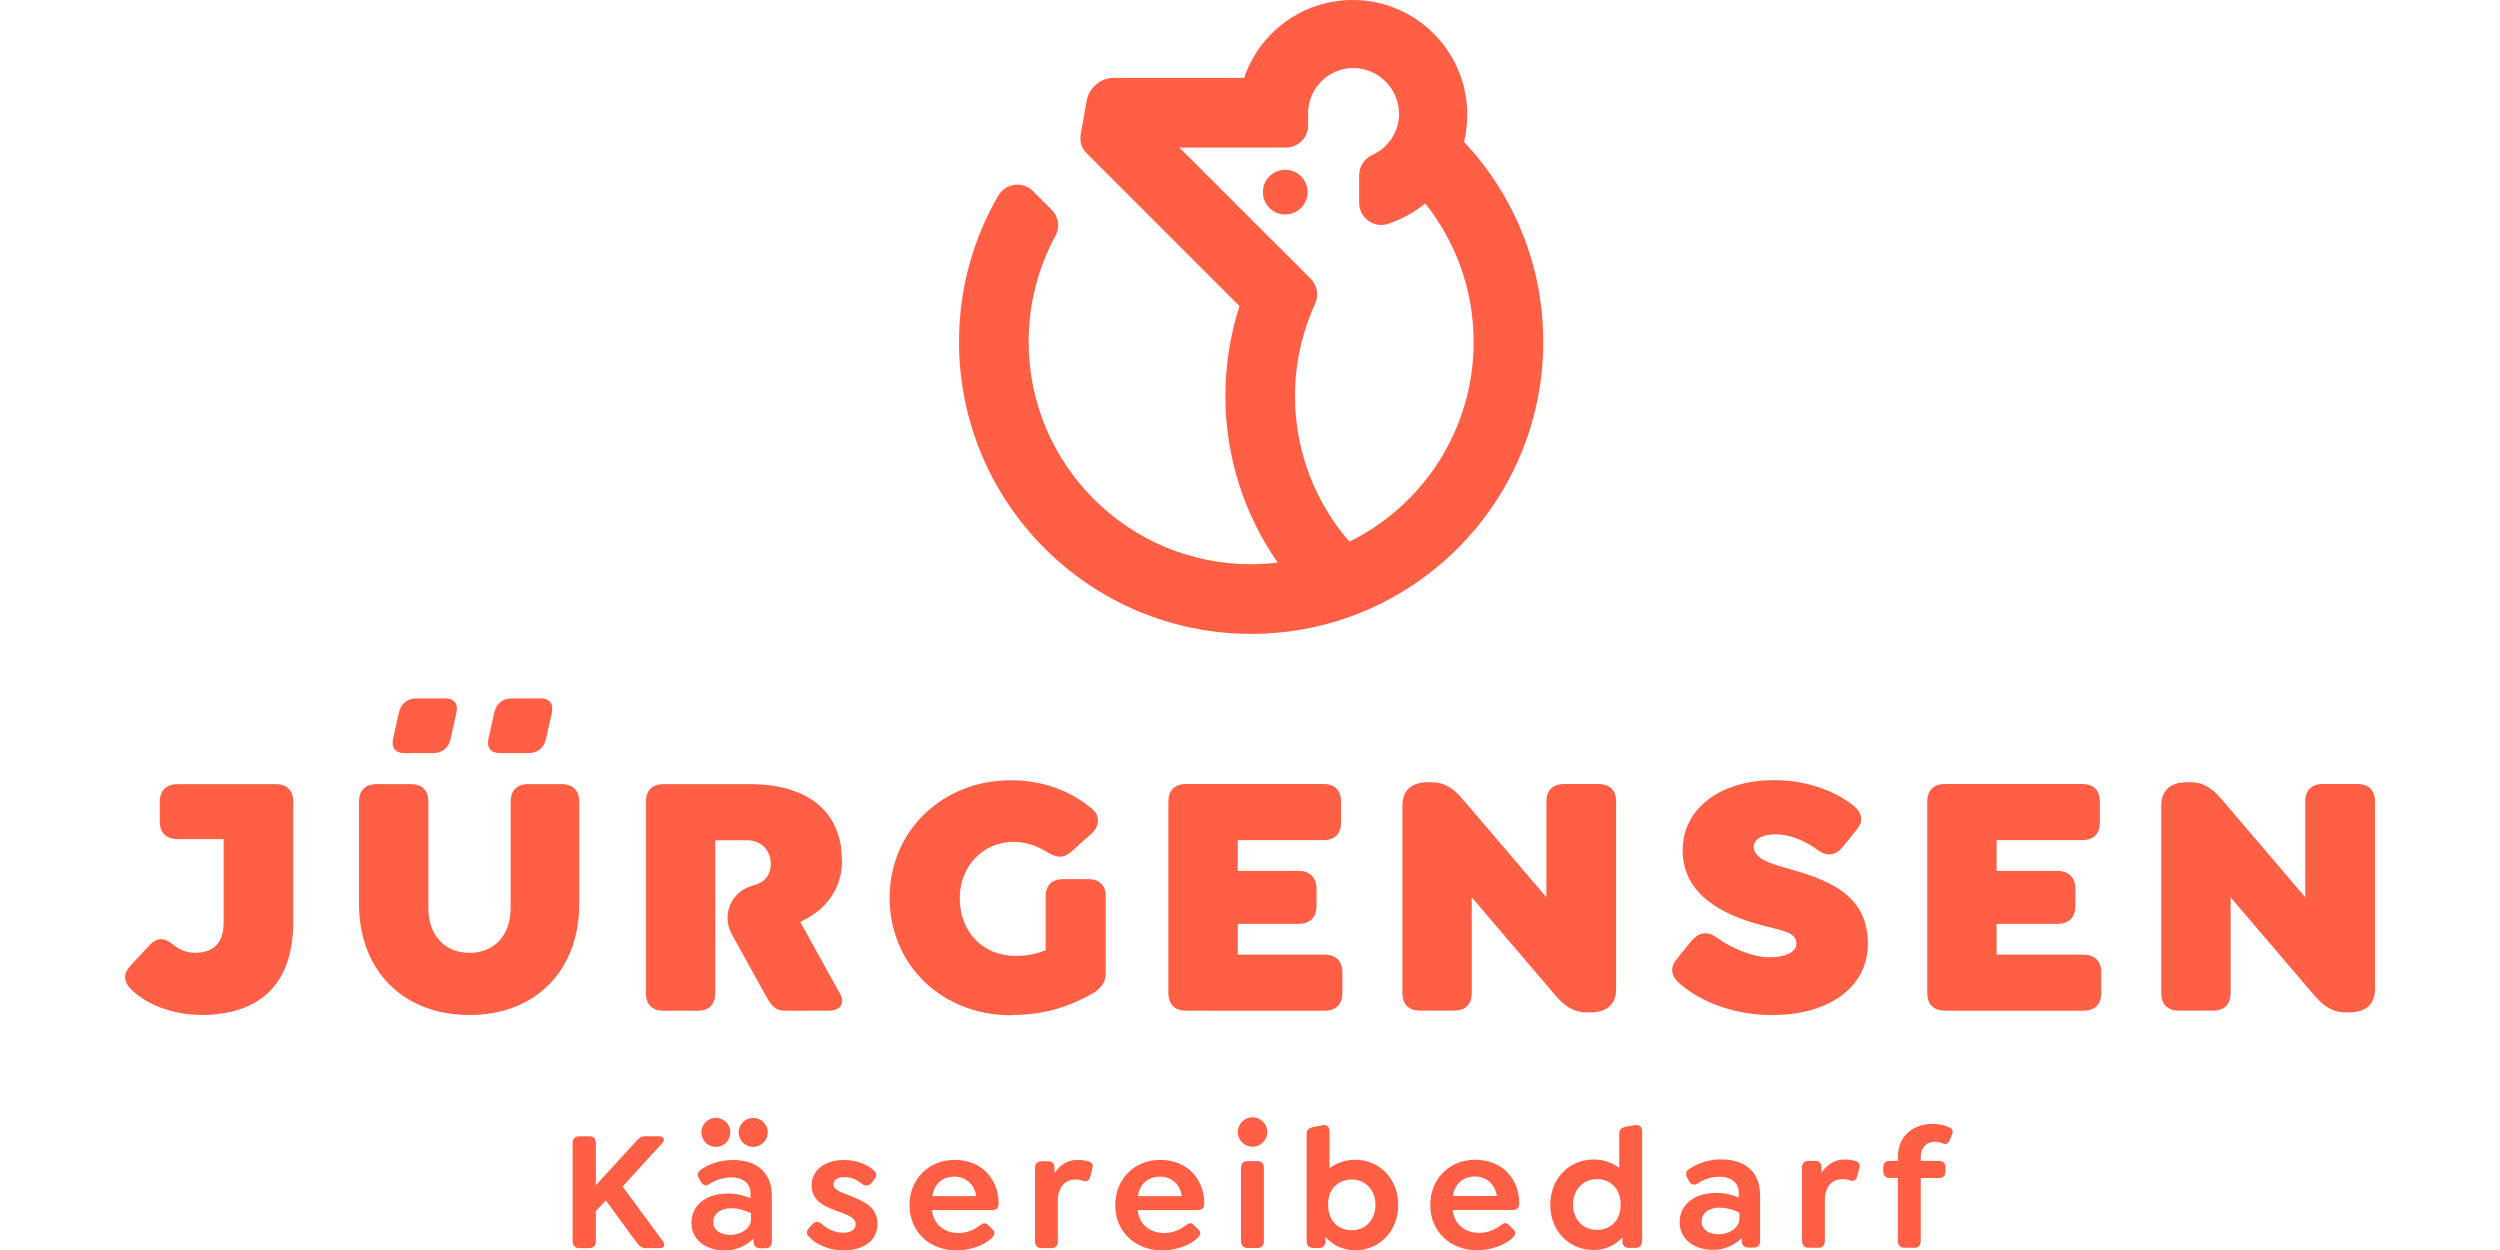
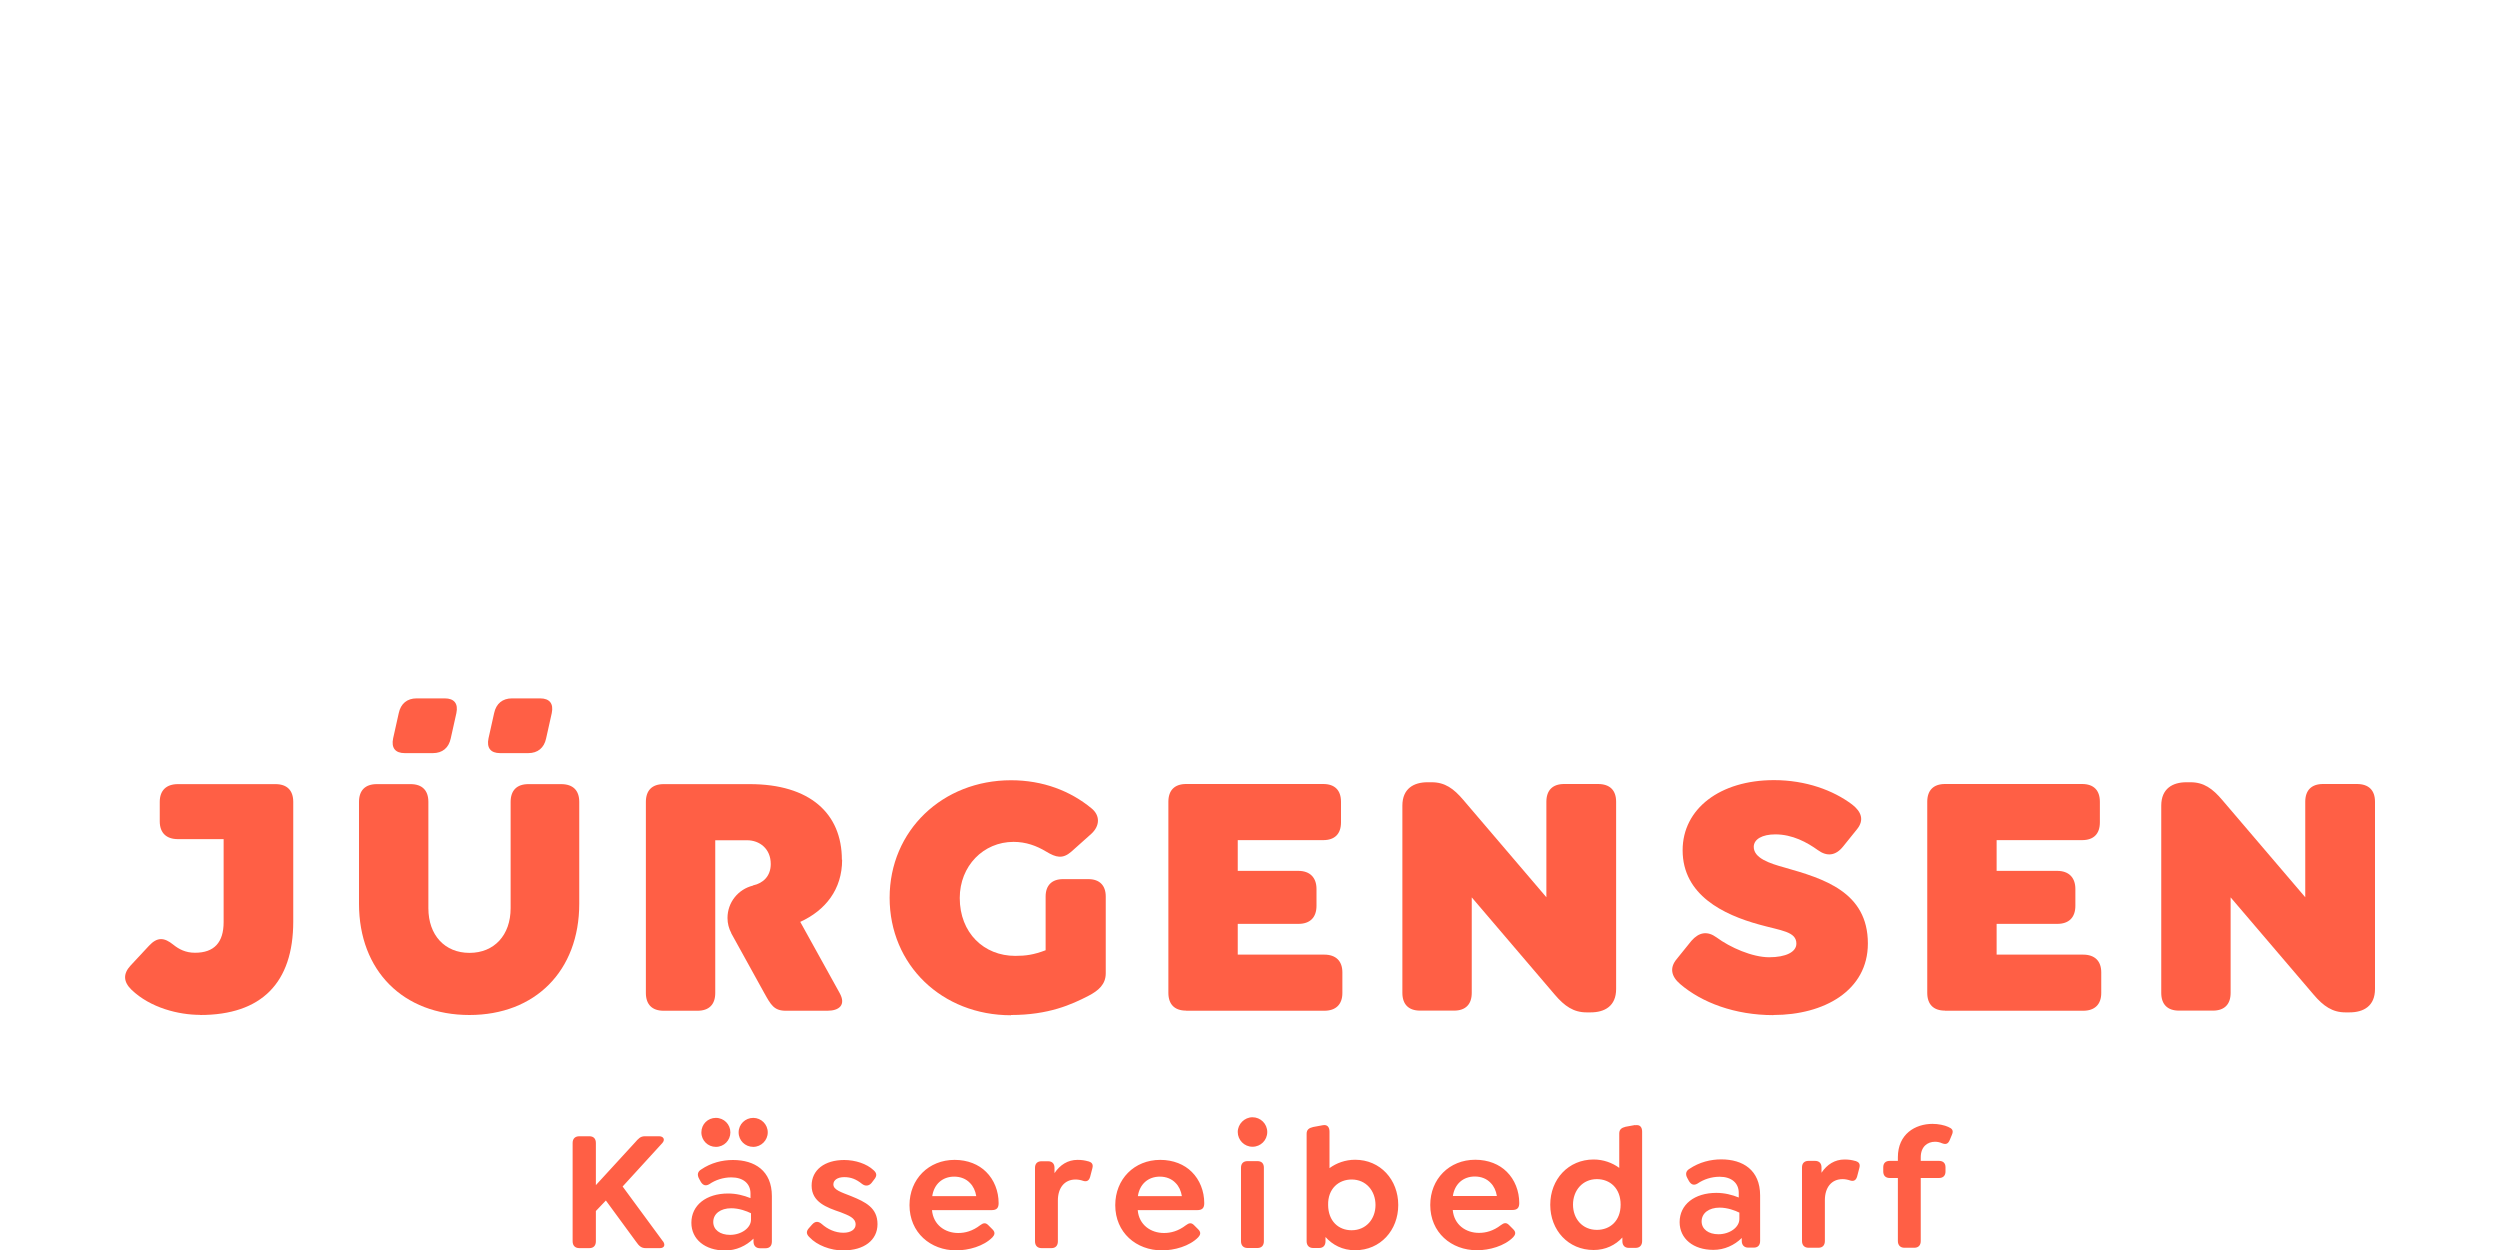
<svg xmlns="http://www.w3.org/2000/svg" id="Ebene_1" data-name="Ebene 1" viewBox="0 0 200 100">
  <defs>
    <style>
      .cls-1 {
        fill: #ff5f45;
        stroke-width: 0px;
      }
    </style>
  </defs>
  <path class="cls-1" d="m16.01,81.2c4.91,0,7.45-2.57,7.45-7.48v-9.57c0-.92-.5-1.42-1.42-1.42h-7.81c-.92,0-1.45.5-1.45,1.42v1.56c0,.92.53,1.42,1.45,1.42h3.66v6.64c0,1.62-.75,2.45-2.29,2.45-.75,0-1.28-.28-1.73-.64-.73-.59-1.28-.64-1.95.08l-1.48,1.59c-.59.64-.59,1.28.08,1.93,1.51,1.45,3.77,2.01,5.5,2.01" />
  <path class="cls-1" d="m37.55,81.2c5.27,0,8.79-3.54,8.79-8.9v-8.15c0-.92-.5-1.42-1.45-1.42h-2.62c-.92,0-1.42.5-1.42,1.42v8.51c0,2.15-1.31,3.57-3.29,3.57s-3.29-1.42-3.29-3.57v-8.51c0-.92-.5-1.42-1.42-1.42h-2.71c-.92,0-1.42.5-1.42,1.42v8.15c0,5.36,3.54,8.9,8.84,8.9" />
  <path class="cls-1" d="m80.88,81.2c3.01,0,4.85-.84,6.19-1.53.81-.42,1.39-.92,1.39-1.81v-6.14c0-.89-.5-1.39-1.39-1.39h-2.03c-.89,0-1.39.5-1.39,1.39v4.3c-.95.36-1.59.45-2.43.45-2.51,0-4.44-1.84-4.44-4.63,0-2.57,1.9-4.49,4.3-4.49,1,0,1.84.31,2.62.78.78.47,1.31.61,2.01,0l1.59-1.42c.7-.64.73-1.48,0-2.06-1.67-1.37-3.85-2.23-6.42-2.23-5.47,0-9.71,4.02-9.71,9.4s4.19,9.4,9.71,9.4" />
  <path class="cls-1" d="m94.89,80.86h11.05c.92,0,1.45-.5,1.45-1.42v-1.65c0-.92-.53-1.42-1.45-1.42h-6.92v-2.46h4.85c.92,0,1.45-.5,1.45-1.45v-1.34c0-.92-.53-1.45-1.45-1.45h-4.85v-2.46h6.84c.92,0,1.42-.5,1.42-1.42v-1.65c0-.92-.5-1.42-1.42-1.42h-10.97c-.92,0-1.42.5-1.42,1.42v15.29c0,.92.5,1.42,1.42,1.42" />
  <path class="cls-1" d="m127.84,62.72h-2.71c-.92,0-1.42.5-1.42,1.42v7.64l-6.64-7.78c-.78-.92-1.48-1.42-2.54-1.42h-.33c-1.09,0-2.01.5-2.01,1.87v14.98c0,.92.5,1.42,1.42,1.42h2.71c.92,0,1.42-.5,1.42-1.42v-7.64l6.64,7.78c.78.92,1.51,1.42,2.54,1.42h.33c1.12,0,2.04-.5,2.04-1.87v-14.98c0-.92-.5-1.42-1.45-1.42" />
  <path class="cls-1" d="m141.87,81.2c4.05,0,7.56-1.95,7.56-5.72,0-4.13-3.54-5.19-6.67-6.08-1.2-.33-2.46-.75-2.46-1.65,0-.61.67-1,1.73-1,1.37,0,2.54.64,3.4,1.26.73.53,1.42.45,2.01-.28l1.12-1.39c.59-.73.36-1.4-.39-1.98-1.51-1.14-3.71-1.95-6.25-1.95-4.32,0-7.31,2.29-7.31,5.61,0,3.6,3.29,5.16,6.11,5.94,1.79.5,2.99.56,2.99,1.53,0,.67-.84,1.09-2.18,1.09s-3.12-.78-4.21-1.59c-.73-.53-1.4-.42-2.01.28l-1.17,1.45c-.59.7-.45,1.39.28,2.01,1.73,1.48,4.38,2.48,7.45,2.48" />
  <path class="cls-1" d="m155.6,80.86h11.05c.92,0,1.45-.5,1.45-1.42v-1.65c0-.92-.53-1.42-1.45-1.42h-6.92v-2.46h4.85c.92,0,1.45-.5,1.45-1.45v-1.34c0-.92-.53-1.45-1.45-1.45h-4.85v-2.46h6.84c.92,0,1.42-.5,1.42-1.42v-1.65c0-.92-.5-1.42-1.42-1.42h-10.97c-.92,0-1.42.5-1.42,1.42v15.29c0,.92.5,1.42,1.42,1.42" />
  <path class="cls-1" d="m188.55,62.72h-2.71c-.92,0-1.42.5-1.42,1.42v7.64l-6.64-7.78c-.78-.92-1.48-1.42-2.54-1.42h-.33c-1.09,0-2.01.5-2.01,1.87v14.98c0,.92.5,1.42,1.42,1.42h2.71c.92,0,1.42-.5,1.42-1.42v-7.64l6.64,7.78c.78.92,1.51,1.42,2.54,1.42h.33c1.12,0,2.04-.5,2.04-1.87v-14.98c0-.92-.5-1.42-1.45-1.42" />
  <path class="cls-1" d="m32.38,60.25h2.25c.76,0,1.27-.42,1.43-1.18l.45-2.02c.16-.76-.17-1.18-.93-1.18h-2.25c-.76,0-1.27.42-1.43,1.18l-.45,2.02c-.16.76.17,1.18.93,1.18" />
  <path class="cls-1" d="m40.01,60.25h2.25c.76,0,1.27-.42,1.43-1.18l.45-2.02c.16-.76-.17-1.18-.93-1.18h-2.25c-.76,0-1.27.42-1.43,1.18l-.45,2.02c-.16.76.17,1.18.93,1.18" />
  <path class="cls-1" d="m67.35,68.78c0-3.71-2.57-6.05-7.37-6.05h-6.89c-.92,0-1.42.5-1.42,1.42v15.29c0,.92.5,1.42,1.42,1.42h2.71c.92,0,1.42-.5,1.42-1.42v-12.22h2.54c1,0,1.9.67,1.9,1.9,0,.98-.62,1.54-1.41,1.71,0,0-.02.02-.02.02-1.17.29-2.03,1.33-2.03,2.59,0,.44.11.84.3,1.2,0,0,0,.02,0,.02l2.64,4.78c.53.95.78,1.42,1.73,1.42h3.32c.95,0,1.51-.47.98-1.42l-3.15-5.69c2.01-.92,3.35-2.59,3.35-4.97" />
  <path class="cls-1" d="m155.88,90.16c-.33-.15-.81-.25-1.28-.25-1.38,0-2.77.81-2.77,2.67v.29h-.65c-.33,0-.52.18-.52.51v.34c0,.33.19.52.52.52h.65v5.04c0,.33.19.54.52.54h.8c.33,0,.51-.21.51-.54v-5.04h1.46c.33,0,.52-.19.52-.52v-.34c0-.33-.19-.51-.52-.51h-1.46v-.29c0-.85.54-1.24,1.14-1.24.19,0,.39.04.56.12.3.11.48.07.62-.26l.17-.41c.17-.37-.01-.52-.28-.63m-7.44,2.72c-.28-.08-.52-.12-.87-.12-.78,0-1.4.4-1.84,1.06v-.43c0-.33-.19-.52-.52-.52h-.52c-.33,0-.52.19-.52.52v5.89c0,.33.19.54.52.54h.8c.33,0,.51-.21.51-.54v-3.27c0-.99.51-1.68,1.42-1.68.19,0,.41.04.61.11.23.07.45.03.55-.32l.18-.69c.1-.37-.1-.48-.3-.55m-10.97,5.86c-.81,0-1.35-.41-1.35-1.03,0-.66.58-1.1,1.44-1.1.63,0,1.24.23,1.58.4v.51c0,.67-.78,1.22-1.68,1.22m.23-5.99c-.85,0-1.75.22-2.55.76-.25.15-.36.4-.15.76l.12.22c.18.3.41.36.69.19.48-.33,1.1-.54,1.76-.54.95,0,1.53.5,1.53,1.29v.37c-.54-.22-1.14-.37-1.79-.37-1.76,0-2.94.94-2.94,2.34,0,1.32,1.09,2.22,2.7,2.22.88,0,1.68-.37,2.27-.95v.23c0,.33.19.54.52.54h.44c.33,0,.51-.19.51-.54v-3.63c0-2.04-1.38-2.89-3.11-2.89m-9.95,5.64c-1.16,0-1.91-.89-1.91-2.02s.76-2.04,1.91-2.04c1.05,0,1.9.73,1.9,2.04s-.85,2.02-1.9,2.02m3.07-8.39l-.77.14c-.33.08-.51.22-.51.54v2.75c-.56-.41-1.27-.67-2.05-.67-2.02,0-3.47,1.58-3.47,3.62s1.44,3.62,3.47,3.62c.96,0,1.75-.4,2.3-1v.29c0,.33.18.54.51.54h.55c.33,0,.52-.21.52-.54v-8.76c0-.36-.18-.58-.55-.51m-12.84,4.1c.52,0,.96.18,1.27.51.26.26.43.62.5,1.05h-3.52c.14-.95.81-1.56,1.76-1.56m-1.77,2.68h4.76c.41,0,.56-.18.56-.56,0-.96-.36-1.87-1-2.5-.59-.59-1.47-.96-2.52-.96-2.08,0-3.6,1.54-3.6,3.62,0,2.2,1.68,3.62,3.74,3.62.98,0,2.2-.33,2.9-1.05.15-.17.26-.37,0-.63l-.33-.33c-.22-.23-.41-.19-.66,0-.61.47-1.21.62-1.75.62-1.06,0-1.99-.65-2.1-1.82m-8.09,1.61c-1.05,0-1.87-.73-1.88-2.02-.03-1.31.85-2.04,1.88-2.04,1.16,0,1.91.91,1.91,2.04s-.76,2.02-1.91,2.02m.28-5.64c-.78,0-1.49.26-2.05.67v-2.92c0-.36-.18-.59-.55-.51l-.76.14c-.34.08-.52.22-.52.54v8.6c0,.33.19.54.52.54h.48c.33,0,.51-.21.51-.54v-.34c.56.63,1.36,1.06,2.37,1.06,2.02,0,3.45-1.6,3.45-3.62s-1.43-3.62-3.45-3.62m-8.61,7.06h.8c.33,0,.51-.21.51-.54v-5.89c0-.33-.18-.52-.51-.52h-.8c-.33,0-.52.19-.52.52v5.89c0,.33.19.54.52.54m.4-8.1c.65,0,1.18-.52,1.18-1.18s-.54-1.18-1.18-1.18-1.18.54-1.18,1.18.52,1.18,1.18,1.18m-7.42,2.39c.52,0,.96.18,1.27.51.26.26.43.62.5,1.05h-3.52c.14-.95.81-1.56,1.76-1.56m-1.77,2.68h4.76c.41,0,.56-.18.56-.56,0-.96-.36-1.87-1-2.5-.59-.59-1.47-.96-2.52-.96-2.08,0-3.6,1.54-3.6,3.62,0,2.2,1.68,3.62,3.74,3.62.98,0,2.2-.33,2.9-1.05.15-.17.26-.37,0-.63l-.33-.33c-.22-.23-.41-.19-.66,0-.61.47-1.21.62-1.75.62-1.06,0-2-.65-2.1-1.82m-3.95-3.91c-.28-.08-.52-.12-.87-.12-.78,0-1.4.4-1.84,1.06v-.43c0-.33-.19-.52-.52-.52h-.52c-.33,0-.52.19-.52.52v5.89c0,.33.19.54.52.54h.8c.33,0,.51-.21.51-.54v-3.27c0-.99.51-1.68,1.42-1.68.19,0,.41.04.61.11.23.07.45.03.55-.32l.18-.69c.1-.37-.1-.48-.3-.55m-10.76,1.22c.52,0,.96.18,1.27.51.26.26.43.62.5,1.05h-3.52c.14-.95.81-1.56,1.76-1.56m-1.77,2.68h4.76c.41,0,.56-.18.56-.56,0-.96-.36-1.87-1-2.5-.59-.59-1.47-.96-2.52-.96-2.08,0-3.61,1.54-3.61,3.62,0,2.2,1.68,3.62,3.74,3.62.98,0,2.2-.33,2.9-1.05.15-.17.26-.37,0-.63l-.33-.33c-.22-.23-.41-.19-.66,0-.61.47-1.21.62-1.75.62-1.06,0-1.99-.65-2.1-1.82m-7.07,3.21c1.61,0,2.71-.8,2.71-2.1s-.95-1.77-2.11-2.24c-.81-.32-1.42-.5-1.42-.94,0-.34.33-.58.87-.58s.96.17,1.42.54c.27.21.55.17.76-.07l.19-.25c.29-.34.22-.56-.03-.78-.54-.51-1.46-.81-2.34-.81-1.58,0-2.61.8-2.61,2.05,0,1.32,1.2,1.75,2.32,2.13.62.25,1.2.44,1.2.98,0,.4-.39.66-.98.66-.66,0-1.27-.29-1.73-.7-.26-.22-.51-.25-.77.04l-.23.26c-.29.3-.22.54.03.77.58.62,1.65,1.05,2.72,1.05m-9.08-1.25c-.81,0-1.35-.41-1.35-1.03,0-.66.58-1.1,1.44-1.1.63,0,1.24.23,1.58.4v.51c0,.67-.78,1.22-1.68,1.22m.23-5.99c-.85,0-1.75.22-2.54.76-.25.15-.36.4-.15.76l.12.22c.18.3.41.36.69.19.48-.33,1.1-.54,1.76-.54.95,0,1.53.5,1.53,1.29v.37c-.54-.22-1.14-.37-1.79-.37-1.76,0-2.94.94-2.94,2.34,0,1.32,1.09,2.22,2.7,2.22.88,0,1.68-.37,2.27-.95v.23c0,.33.19.54.52.54h.44c.33,0,.51-.19.51-.54v-3.63c0-2.04-1.38-2.89-3.11-2.89m1.62-1.05c.63,0,1.16-.52,1.16-1.16s-.52-1.16-1.16-1.16-1.17.51-1.17,1.16.52,1.16,1.17,1.16m-2.99,0c.65,0,1.16-.52,1.16-1.16s-.51-1.16-1.16-1.16-1.16.51-1.16,1.16.52,1.16,1.16,1.16m-4.24,7.55l-3.22-4.38,3.18-3.48c.25-.29.07-.54-.26-.54h-1.14c-.36,0-.52.19-.8.51l-3.12,3.4v-3.37c0-.34-.18-.54-.52-.54h-.8c-.34,0-.54.19-.54.54v7.86c0,.34.19.55.54.55h.8c.34,0,.52-.21.52-.55v-2.42l.8-.84,2.41,3.29c.25.36.43.52.78.52h1.13c.33,0,.47-.23.25-.55" />
-   <path class="cls-1" d="m111.93,9.08c0,1.45-.85,2.71-2.09,3.29,0,0,0,0,0,0-.65.27-1.11.91-1.11,1.66,0,0,0,.02,0,.03h0v2.15c0,.99.8,1.79,1.79,1.79.18,0,.36-.04.52-.09,0,0,0,0,0,0,.04-.01.08-.03.12-.04.02,0,.05-.02.07-.03,1.02-.36,1.96-.89,2.79-1.56,2.42,3.04,3.87,6.89,3.87,11.08,0,7.01-4.05,13.07-9.94,15.97-2.71-3.12-4.35-7.19-4.35-11.64,0-2.62.57-5.1,1.59-7.34,0,0,0,0-.01,0,.12-.24.19-.51.19-.8,0-.5-.2-.94-.53-1.27h0s-3.14-3.14-3.14-3.14c0,0,0,0,0,.01l-7.34-7.34h8.5c.99,0,1.79-.8,1.79-1.79v-1.15h0c.11-1.91,1.69-3.43,3.63-3.43s3.64,1.63,3.64,3.64m5.2,2.29c.17-.7.26-1.43.26-2.19,0-5.07-4.1-9.18-9.17-9.18-4.03,0-7.46,2.61-8.68,6.23h-10.48c-.99,0-1.93.8-2.11,1.79l-.45,2.54c-.04.17-.07.34-.06.51,0,.42.14.79.39,1.06.04.05.08.11.13.15l12.17,12.17s.03.02.04.03c-.73,2.27-1.13,4.68-1.13,7.19,0,4.96,1.55,9.56,4.19,13.34-.7.08-1.41.13-2.13.13-9.83,0-17.8-7.97-17.8-17.8,0-3.03.76-5.89,2.1-8.39h0c.16-.27.26-.59.26-.92,0-.5-.21-.94-.54-1.27,0,0,0,0,0,0l-1.46-1.46s0,0,0,0c-.32-.32-.76-.53-1.26-.53-.66,0-1.23.36-1.54.9,0,0,0,0,0,0-1.99,3.43-3.13,7.42-3.13,11.67,0,12.9,10.46,23.37,23.37,23.37s23.37-10.46,23.37-23.37c0-6.19-2.41-11.81-6.34-15.99" />
-   <path class="cls-1" d="m102.82,17.16c.99,0,1.79-.8,1.79-1.79s-.8-1.79-1.79-1.79-1.79.8-1.79,1.79.8,1.79,1.79,1.79" />
</svg>